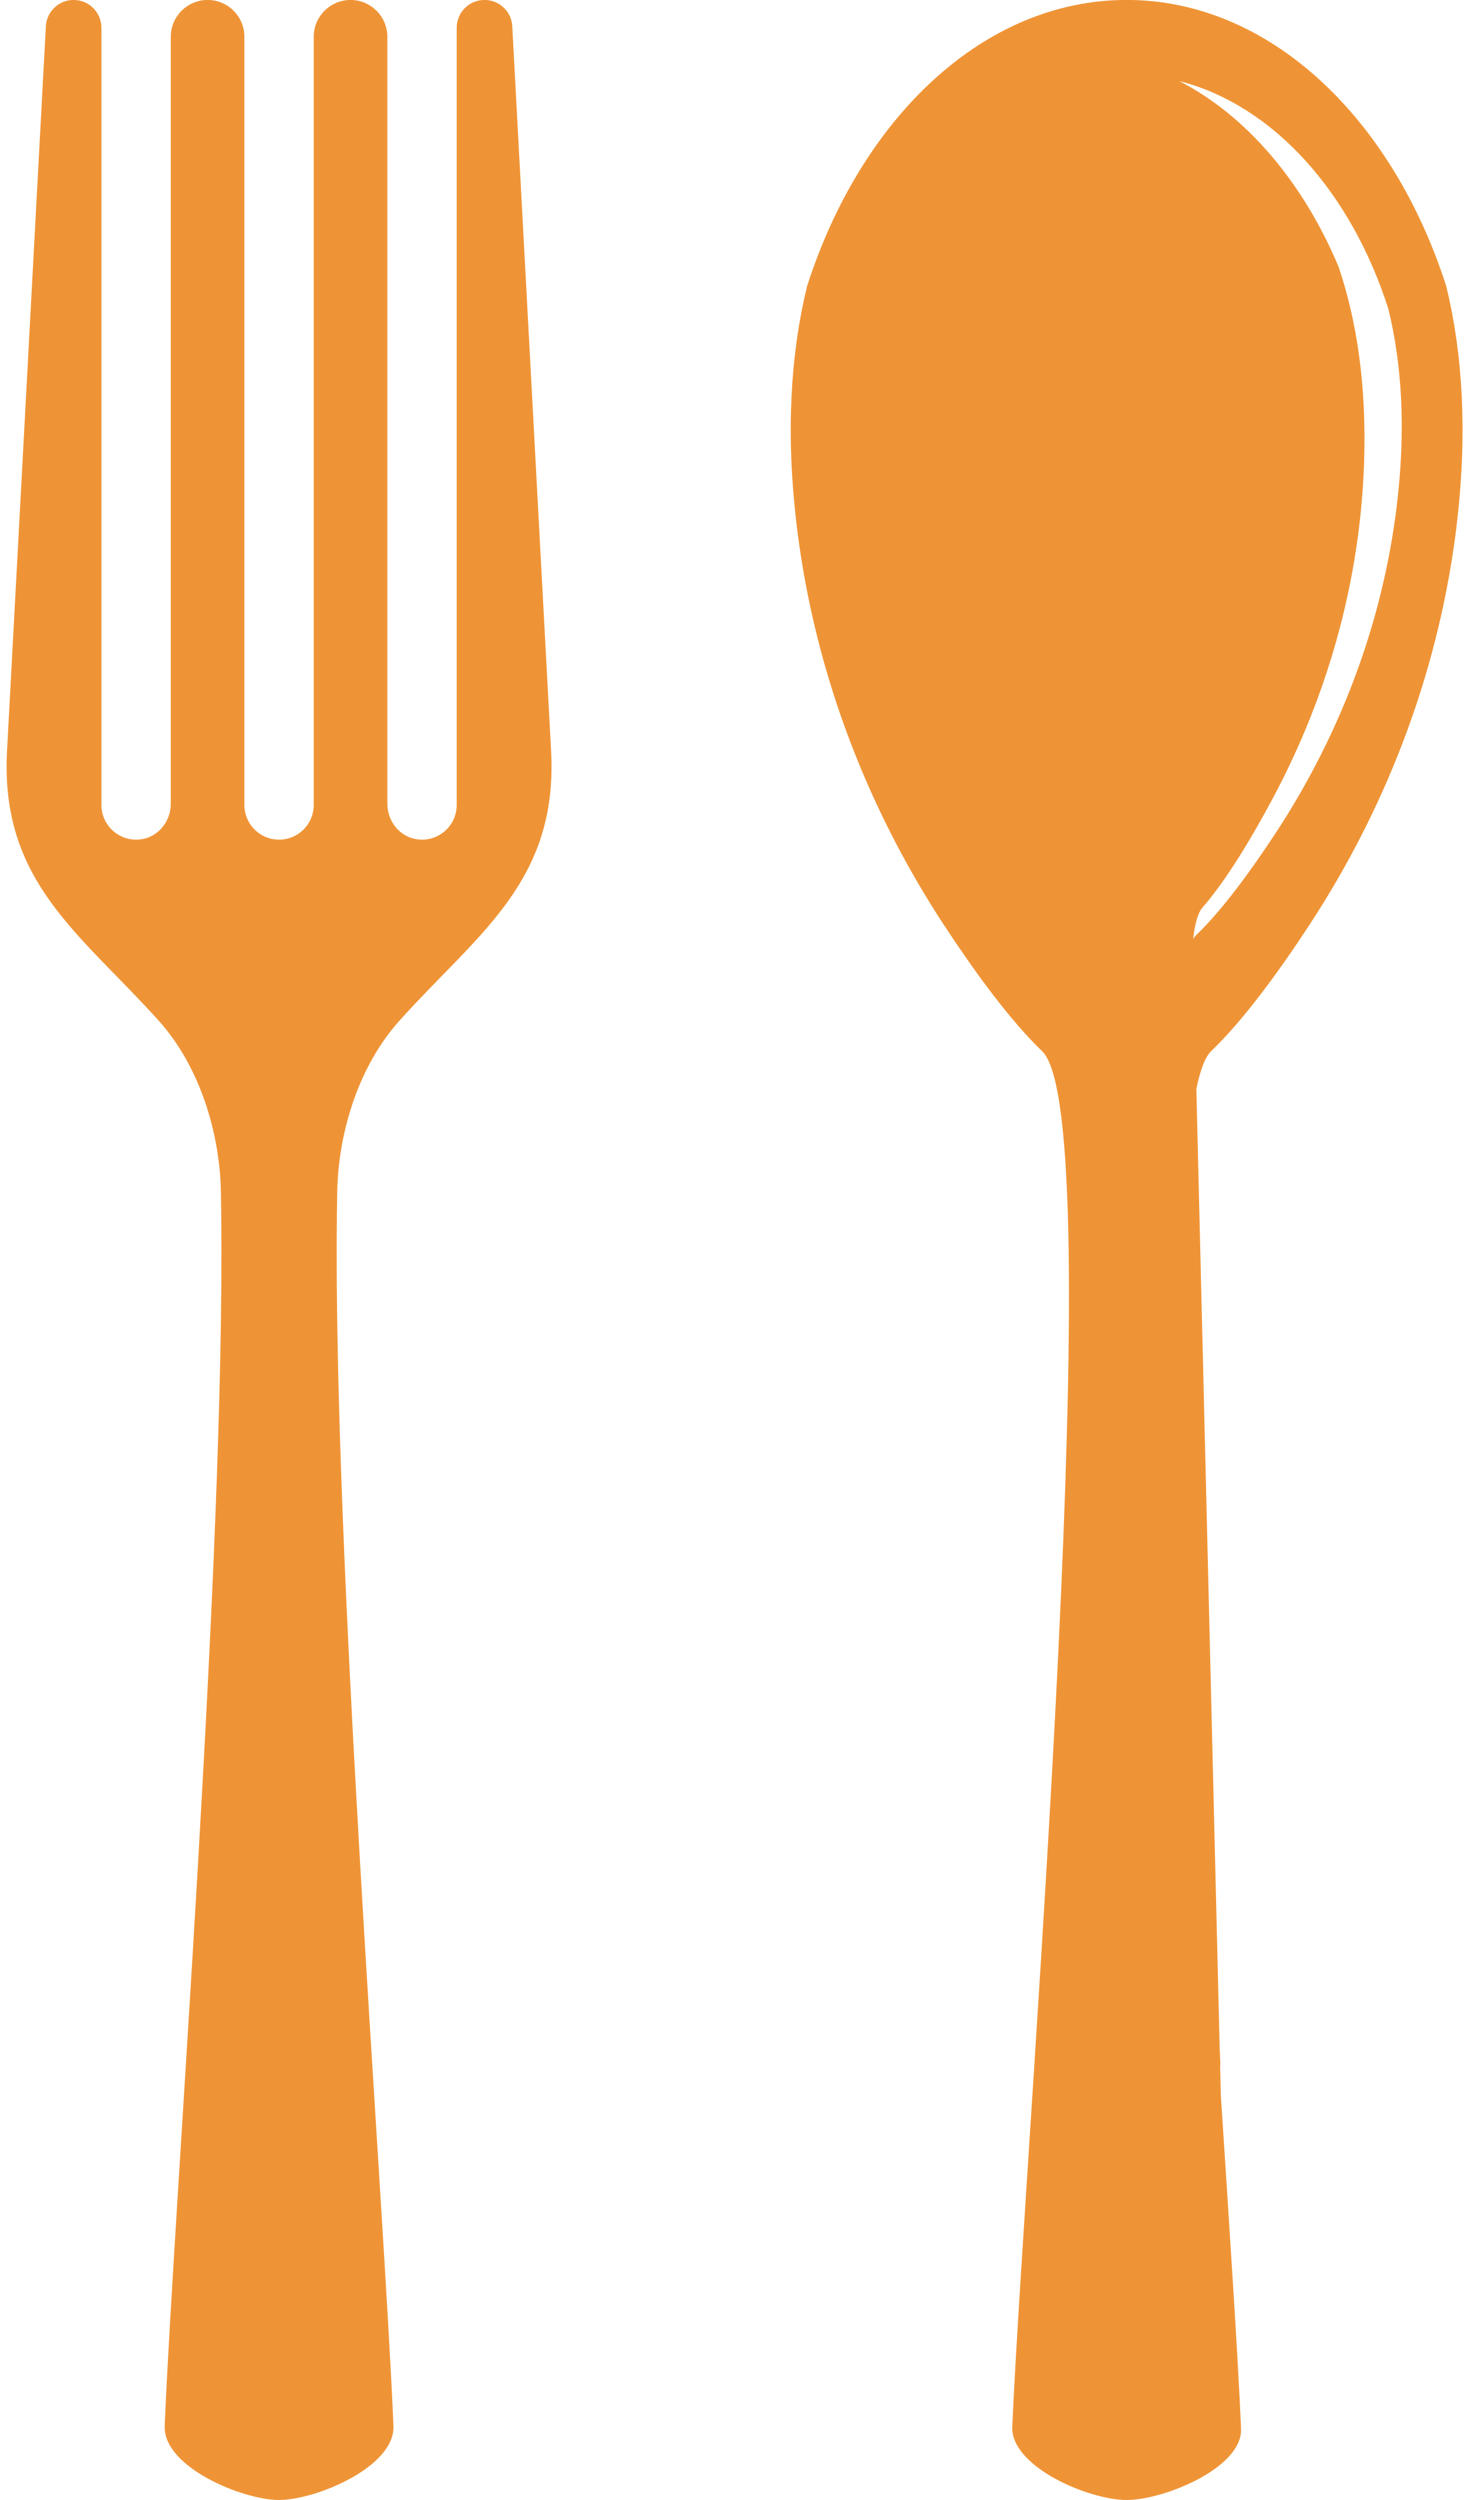
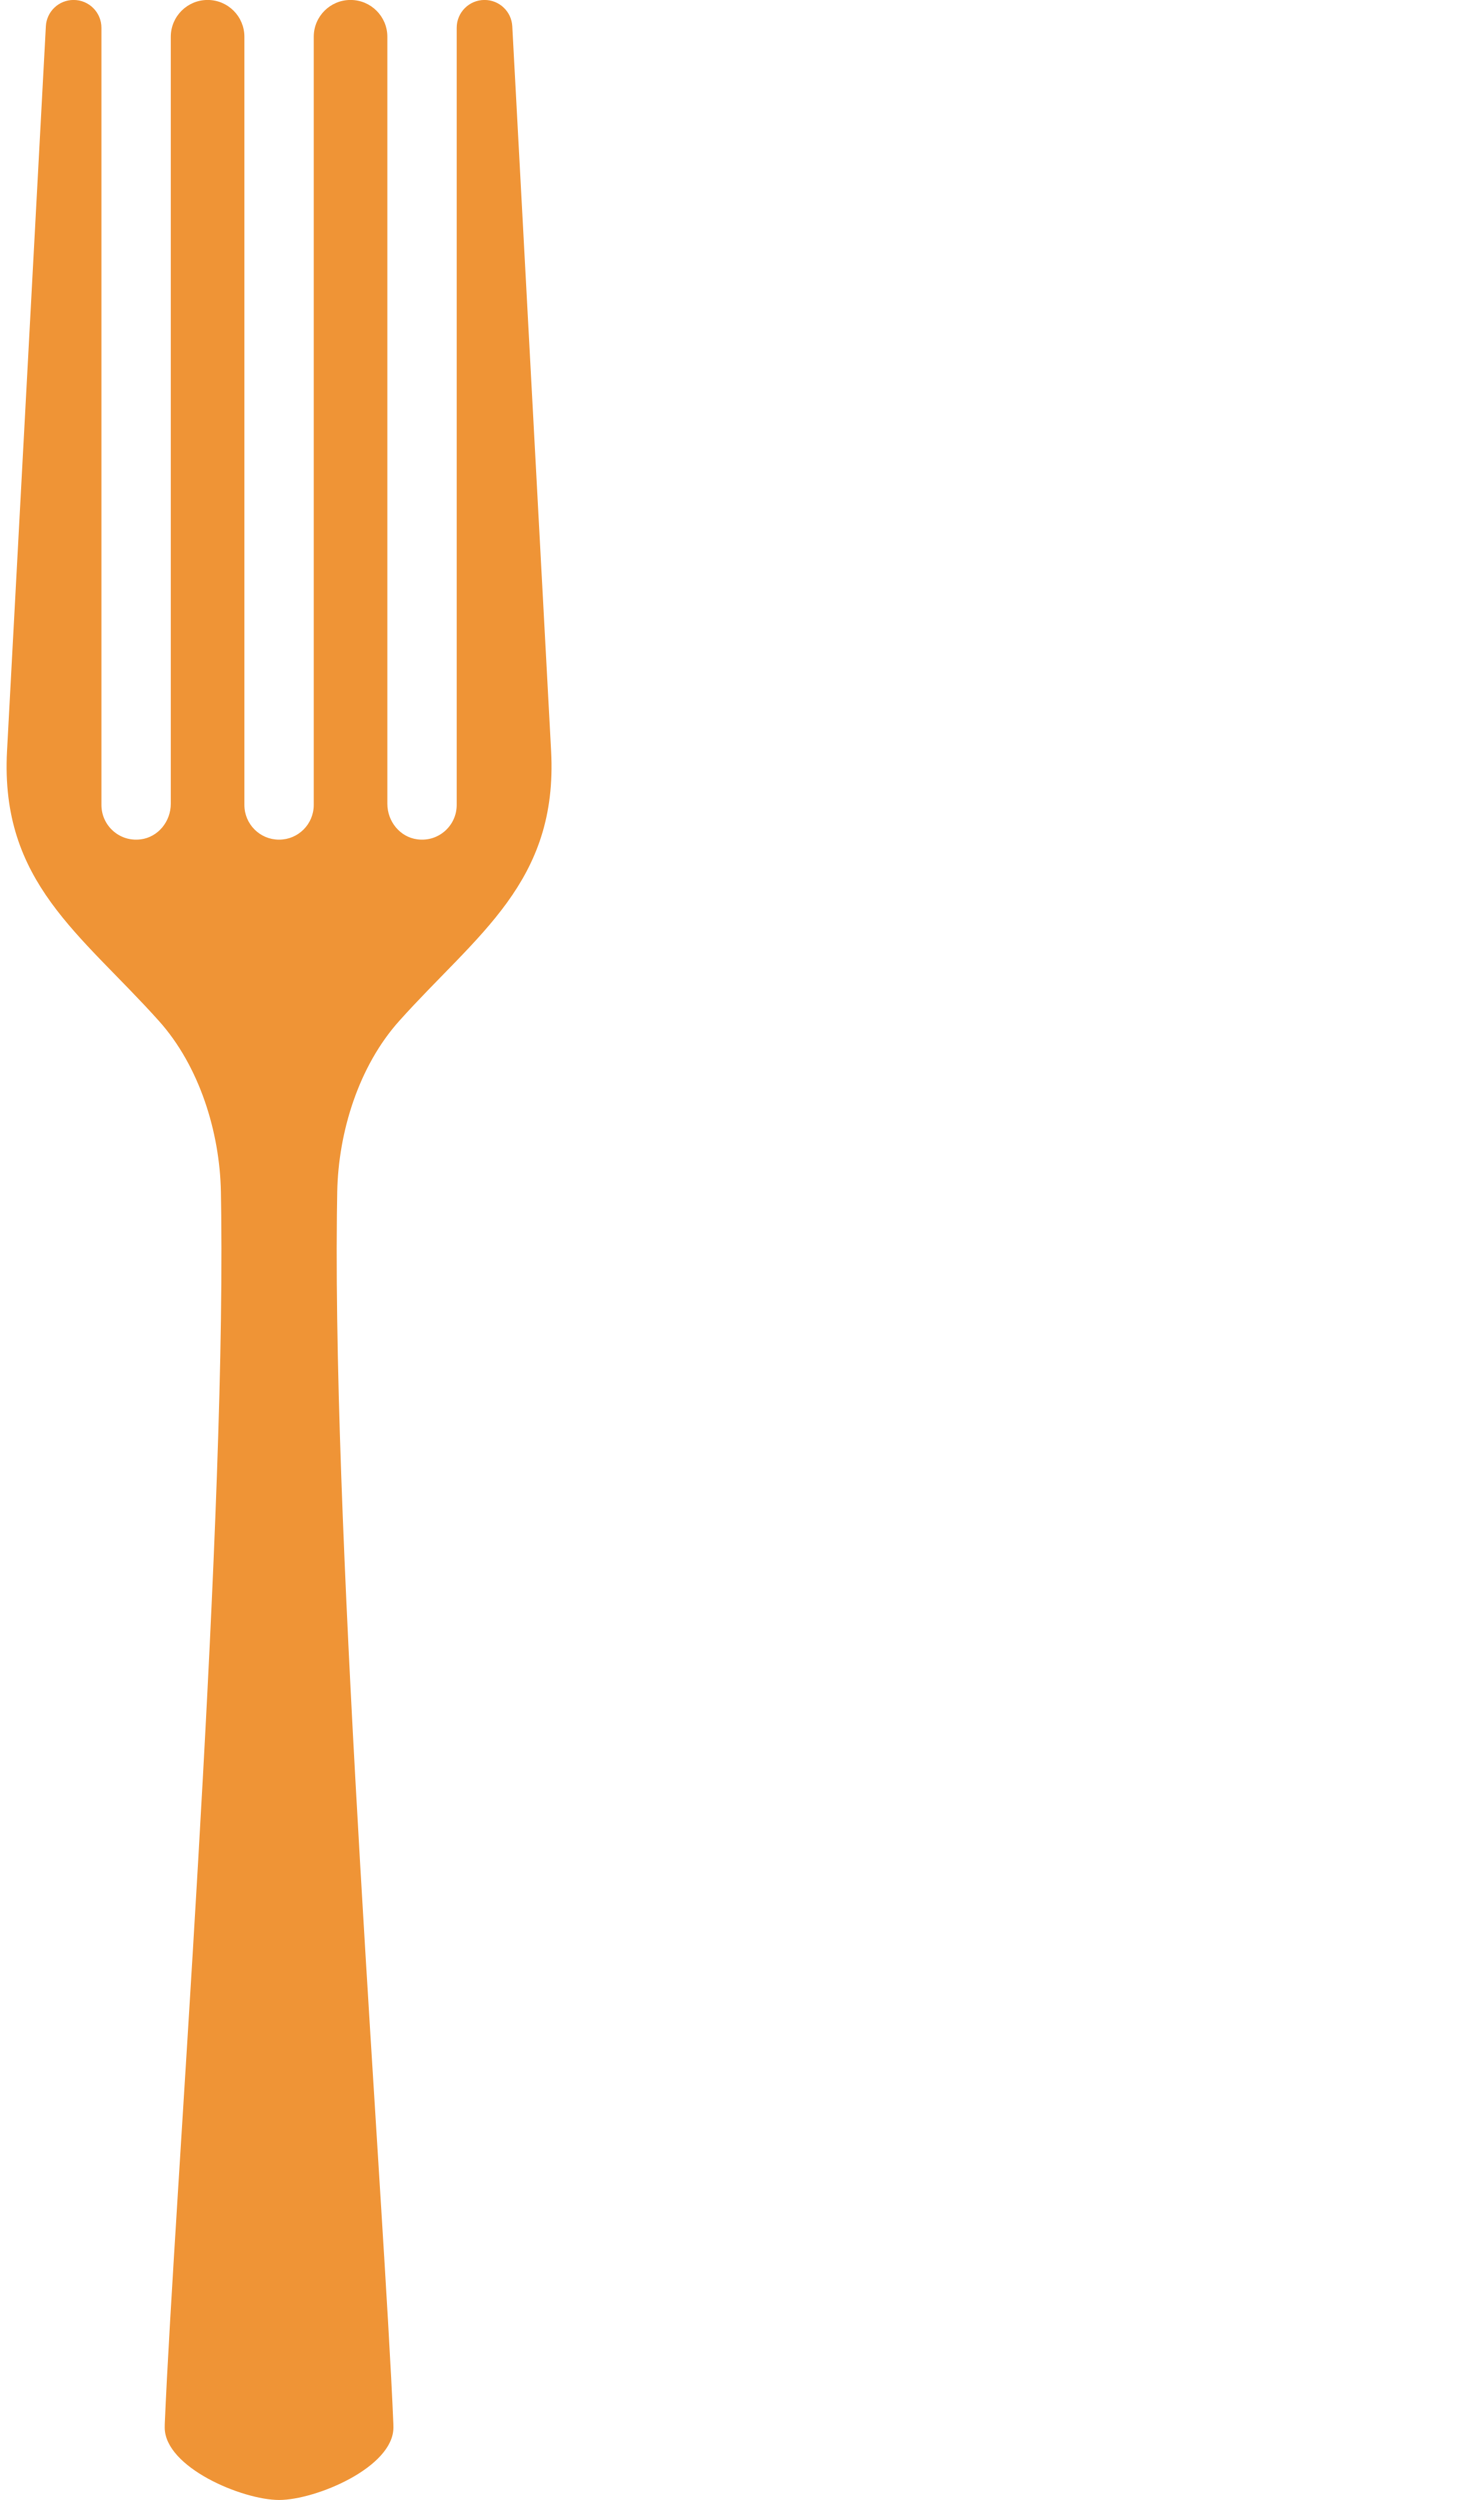
<svg xmlns="http://www.w3.org/2000/svg" fill="#000000" height="1297.3" preserveAspectRatio="xMidYMid meet" version="1" viewBox="618.7 351.4 762.0 1297.3" width="762" zoomAndPan="magnify">
  <g fill="#ef9436" id="change1_1">
-     <path d="M 1343.621 614.691 C 1338.031 660.02 1324.309 703.68 1303.922 743.871 C 1297.109 757.309 1289.57 770.371 1281.309 782.98 C 1268.18 803.02 1253.172 823.621 1239.449 836.781 C 1238.969 837.23 1238.52 837.82 1238.031 838.52 C 1238.969 830.57 1240.531 825.039 1242.82 822.398 C 1255.289 808.09 1268.391 786.238 1279.641 765.16 C 1286.73 751.859 1293.078 738.172 1298.672 724.211 C 1315.379 682.391 1325.141 637.719 1326.738 592.039 C 1328.16 551.301 1322.922 517.641 1313.539 489.859 C 1294.988 445.641 1265.43 411.219 1230.84 393.469 C 1279.609 405.941 1319.969 451.09 1339.379 511.738 C 1346.328 540.262 1348.621 574.219 1343.621 614.691 Z M 1369.43 499.961 C 1341.359 412.469 1277.629 351.371 1203.5 351.371 C 1129.379 351.371 1065.641 412.469 1037.609 499.961 C 1029.141 534.77 1026.32 576.281 1032.441 625.672 C 1039.281 681.031 1056.02 734.32 1080.891 783.398 C 1089.23 799.82 1098.43 815.77 1108.539 831.16 C 1124.551 855.609 1142.891 880.762 1159.629 896.84 C 1177.559 914.031 1175.578 1052.281 1168.18 1205.629 L 1168.18 1205.73 C 1164.641 1279.441 1159.84 1356.621 1155.43 1425.559 C 1150.43 1503.539 1145.879 1570.891 1144.141 1610.629 C 1143.27 1631.328 1183.809 1648.629 1203.5 1648.629 C 1222.68 1648.629 1262.898 1632.27 1262.898 1612.301 C 1262.898 1611.738 1262.898 1611.18 1262.859 1610.629 C 1261.23 1573.148 1257.102 1511.012 1252.41 1438.621 L 1252.41 1438.422 L 1252.059 1423.93 C 1252.102 1423.551 1252.129 1423.129 1252.129 1422.75 L 1252.129 1421.398 C 1252.031 1419.309 1251.961 1417.121 1251.82 1414.871 L 1239.699 916.5 L 1239.699 916.461 C 1241.711 906.602 1244.25 899.859 1247.371 896.84 C 1264.148 880.762 1282.488 855.609 1298.5 831.16 C 1308.57 815.77 1317.809 799.82 1326.121 783.398 C 1351.02 734.32 1367.73 681.031 1374.602 625.672 C 1380.68 576.281 1377.898 534.77 1369.43 499.961" />
    <path d="M 793.621 978.23 C 793.648 975.398 793.695 972.57 793.746 969.809 C 794.344 938.781 804.895 904.621 825.922 881.16 C 866.312 836.09 908.395 809.281 904.77 741.109 L 884.609 365.039 C 884.215 357.371 877.883 351.379 870.211 351.379 C 862.219 351.379 855.762 357.84 855.762 365.809 L 855.762 769.09 C 855.762 779.809 846.379 788.359 835.406 786.941 C 826.316 785.801 819.766 777.629 819.766 768.488 L 819.766 370.48 C 819.766 359.922 811.199 351.379 800.648 351.379 C 790.098 351.379 781.555 359.922 781.555 370.48 L 781.555 769.09 C 781.555 779.039 773.488 787.109 763.559 787.09 C 753.629 787.109 745.559 779.039 745.559 769.09 L 745.559 370.48 C 745.559 359.922 737.02 351.379 726.469 351.379 C 715.914 351.379 707.352 359.922 707.352 370.48 L 707.352 768.488 C 707.352 777.629 700.797 785.801 691.711 786.941 C 680.734 788.359 671.352 779.809 671.352 769.09 L 671.352 365.809 C 671.352 357.84 664.898 351.379 656.902 351.379 C 649.23 351.379 642.898 357.371 642.504 365.039 L 622.344 741.109 C 618.719 809.281 660.801 836.09 701.191 881.16 C 722.223 904.621 732.773 938.781 733.367 969.809 C 733.418 972.57 733.469 975.398 733.492 978.23 C 733.492 979.52 733.516 980.762 733.543 981.98 C 735.504 1159.781 709.039 1494.941 704.223 1609.238 C 704.195 1609.859 704.195 1610.43 704.195 1611 C 704.195 1631.66 744.391 1648.59 763.559 1648.621 C 782.723 1648.59 822.918 1631.66 822.918 1611 C 822.918 1610.43 822.918 1609.859 822.891 1609.238 C 818.074 1494.941 791.609 1159.781 793.57 981.98 C 793.598 980.762 793.621 979.52 793.621 978.23" />
  </g>
</svg>